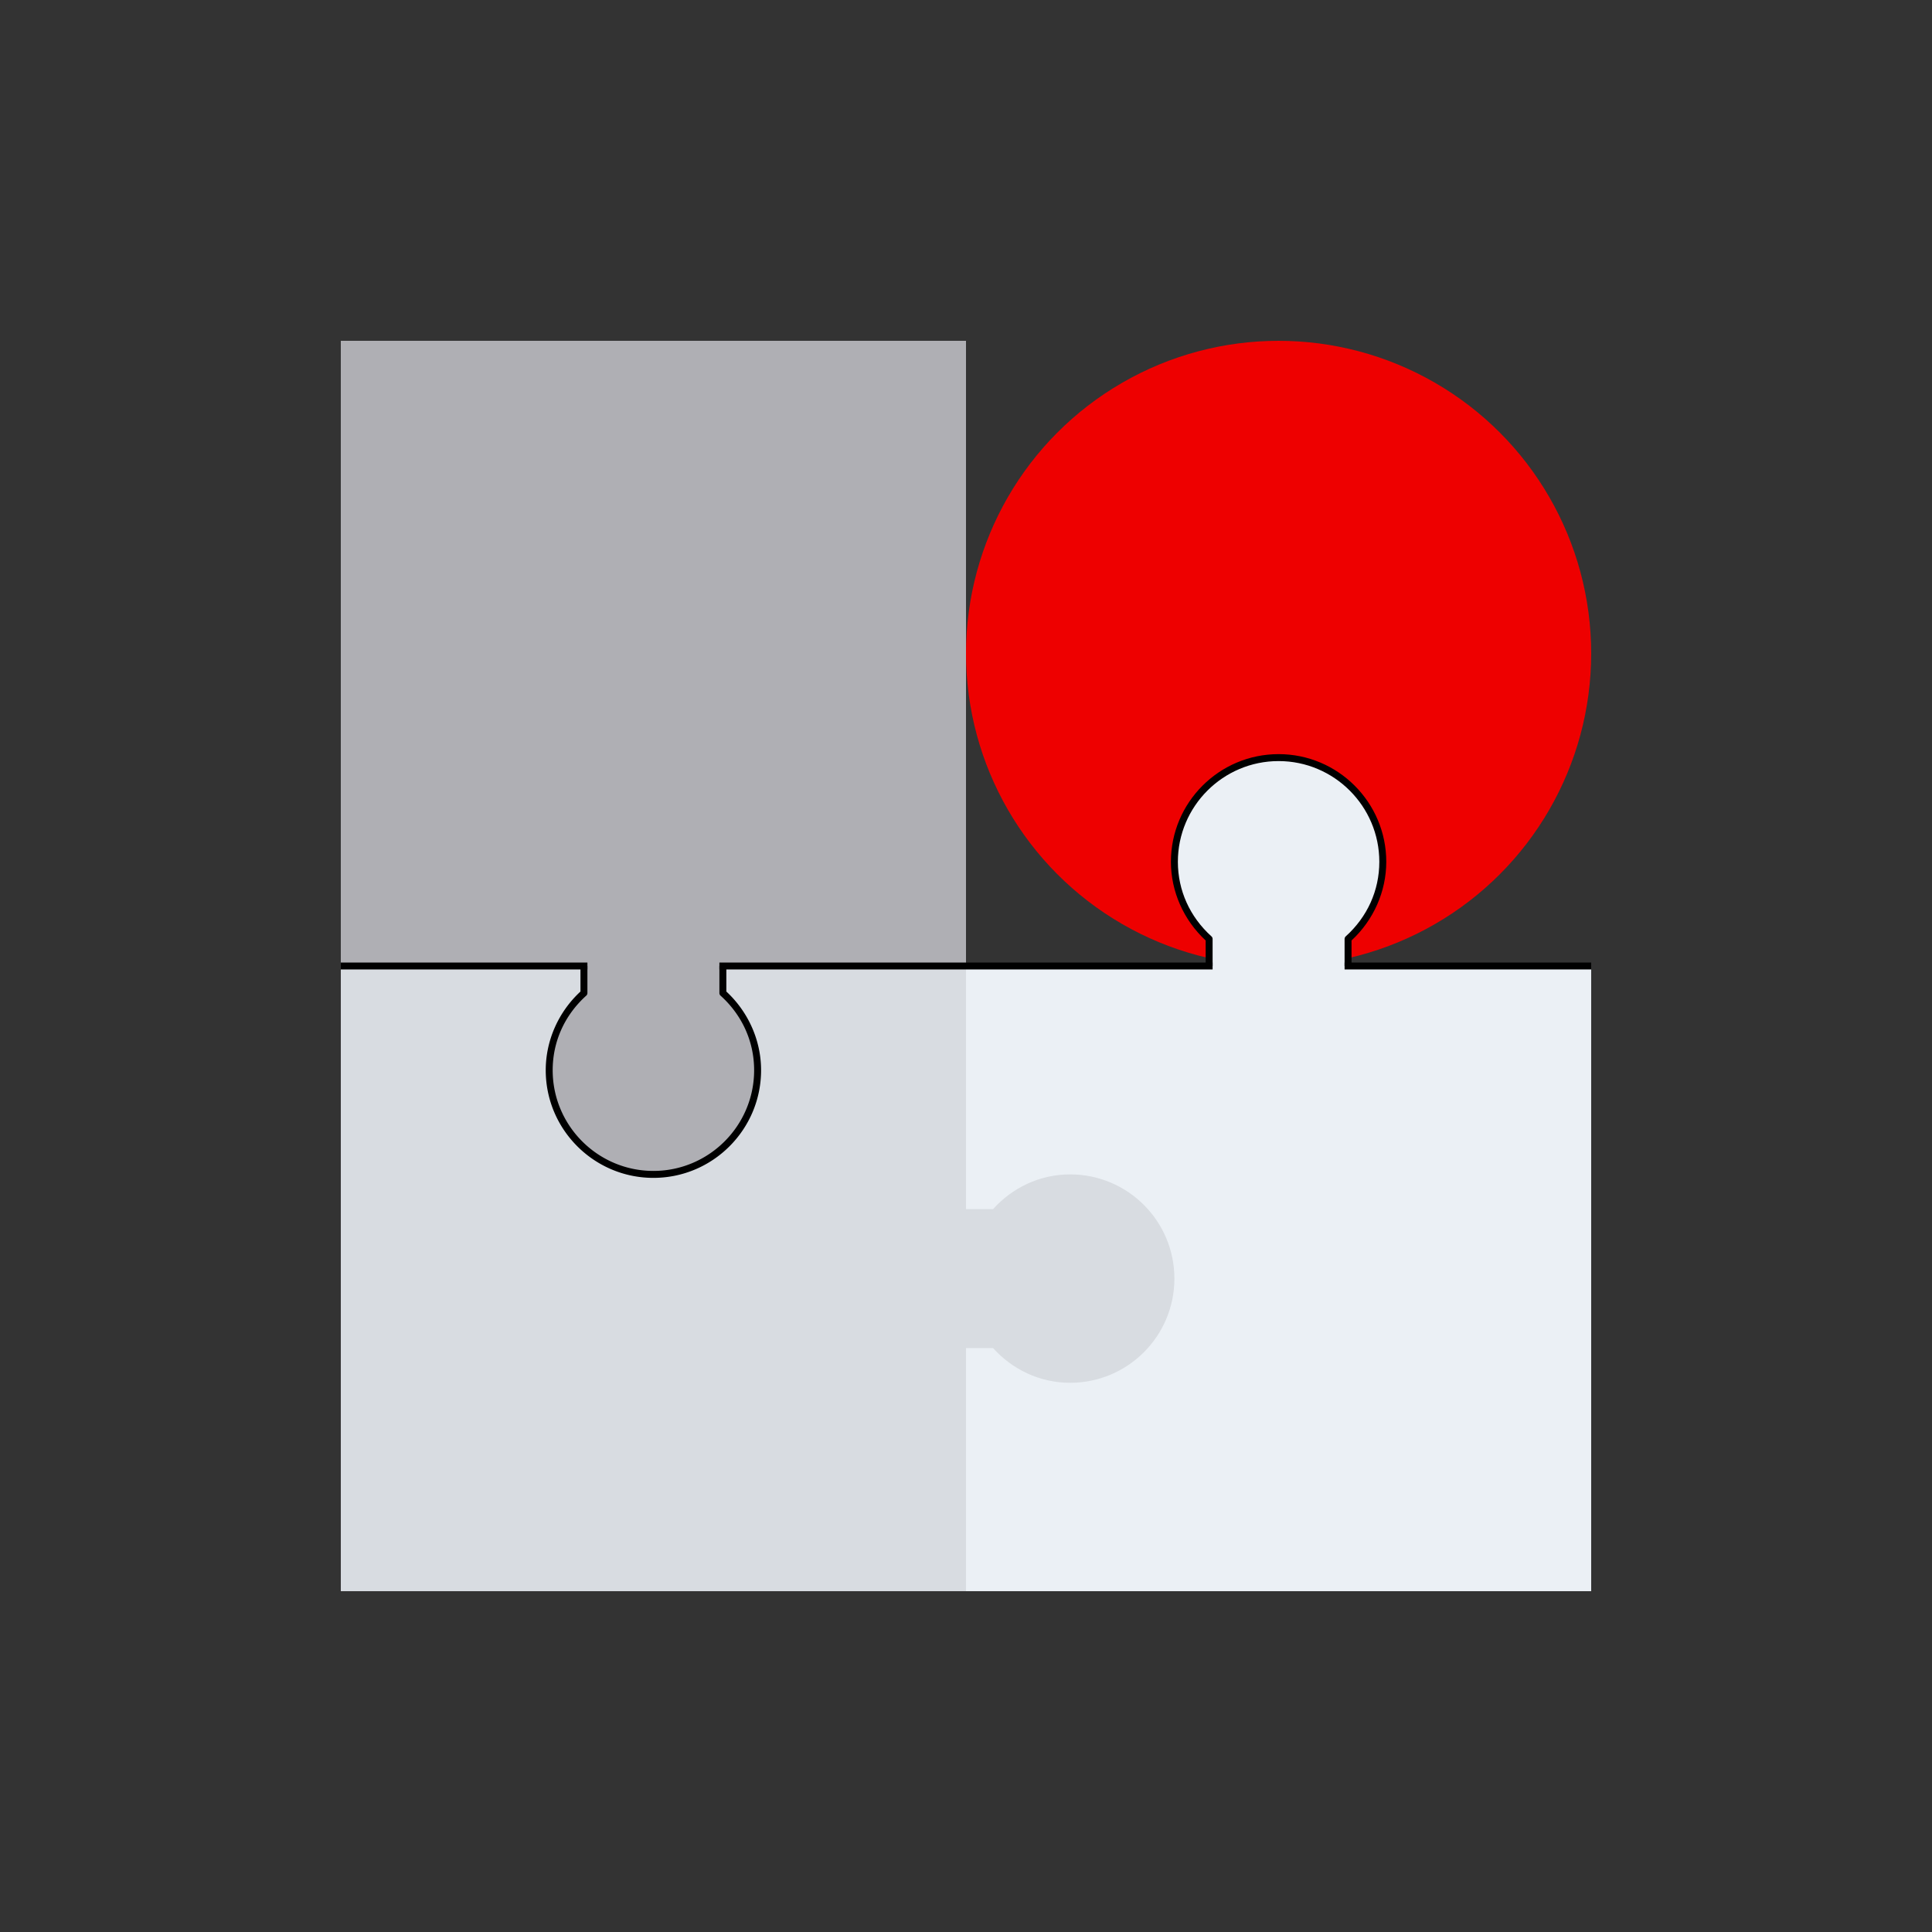
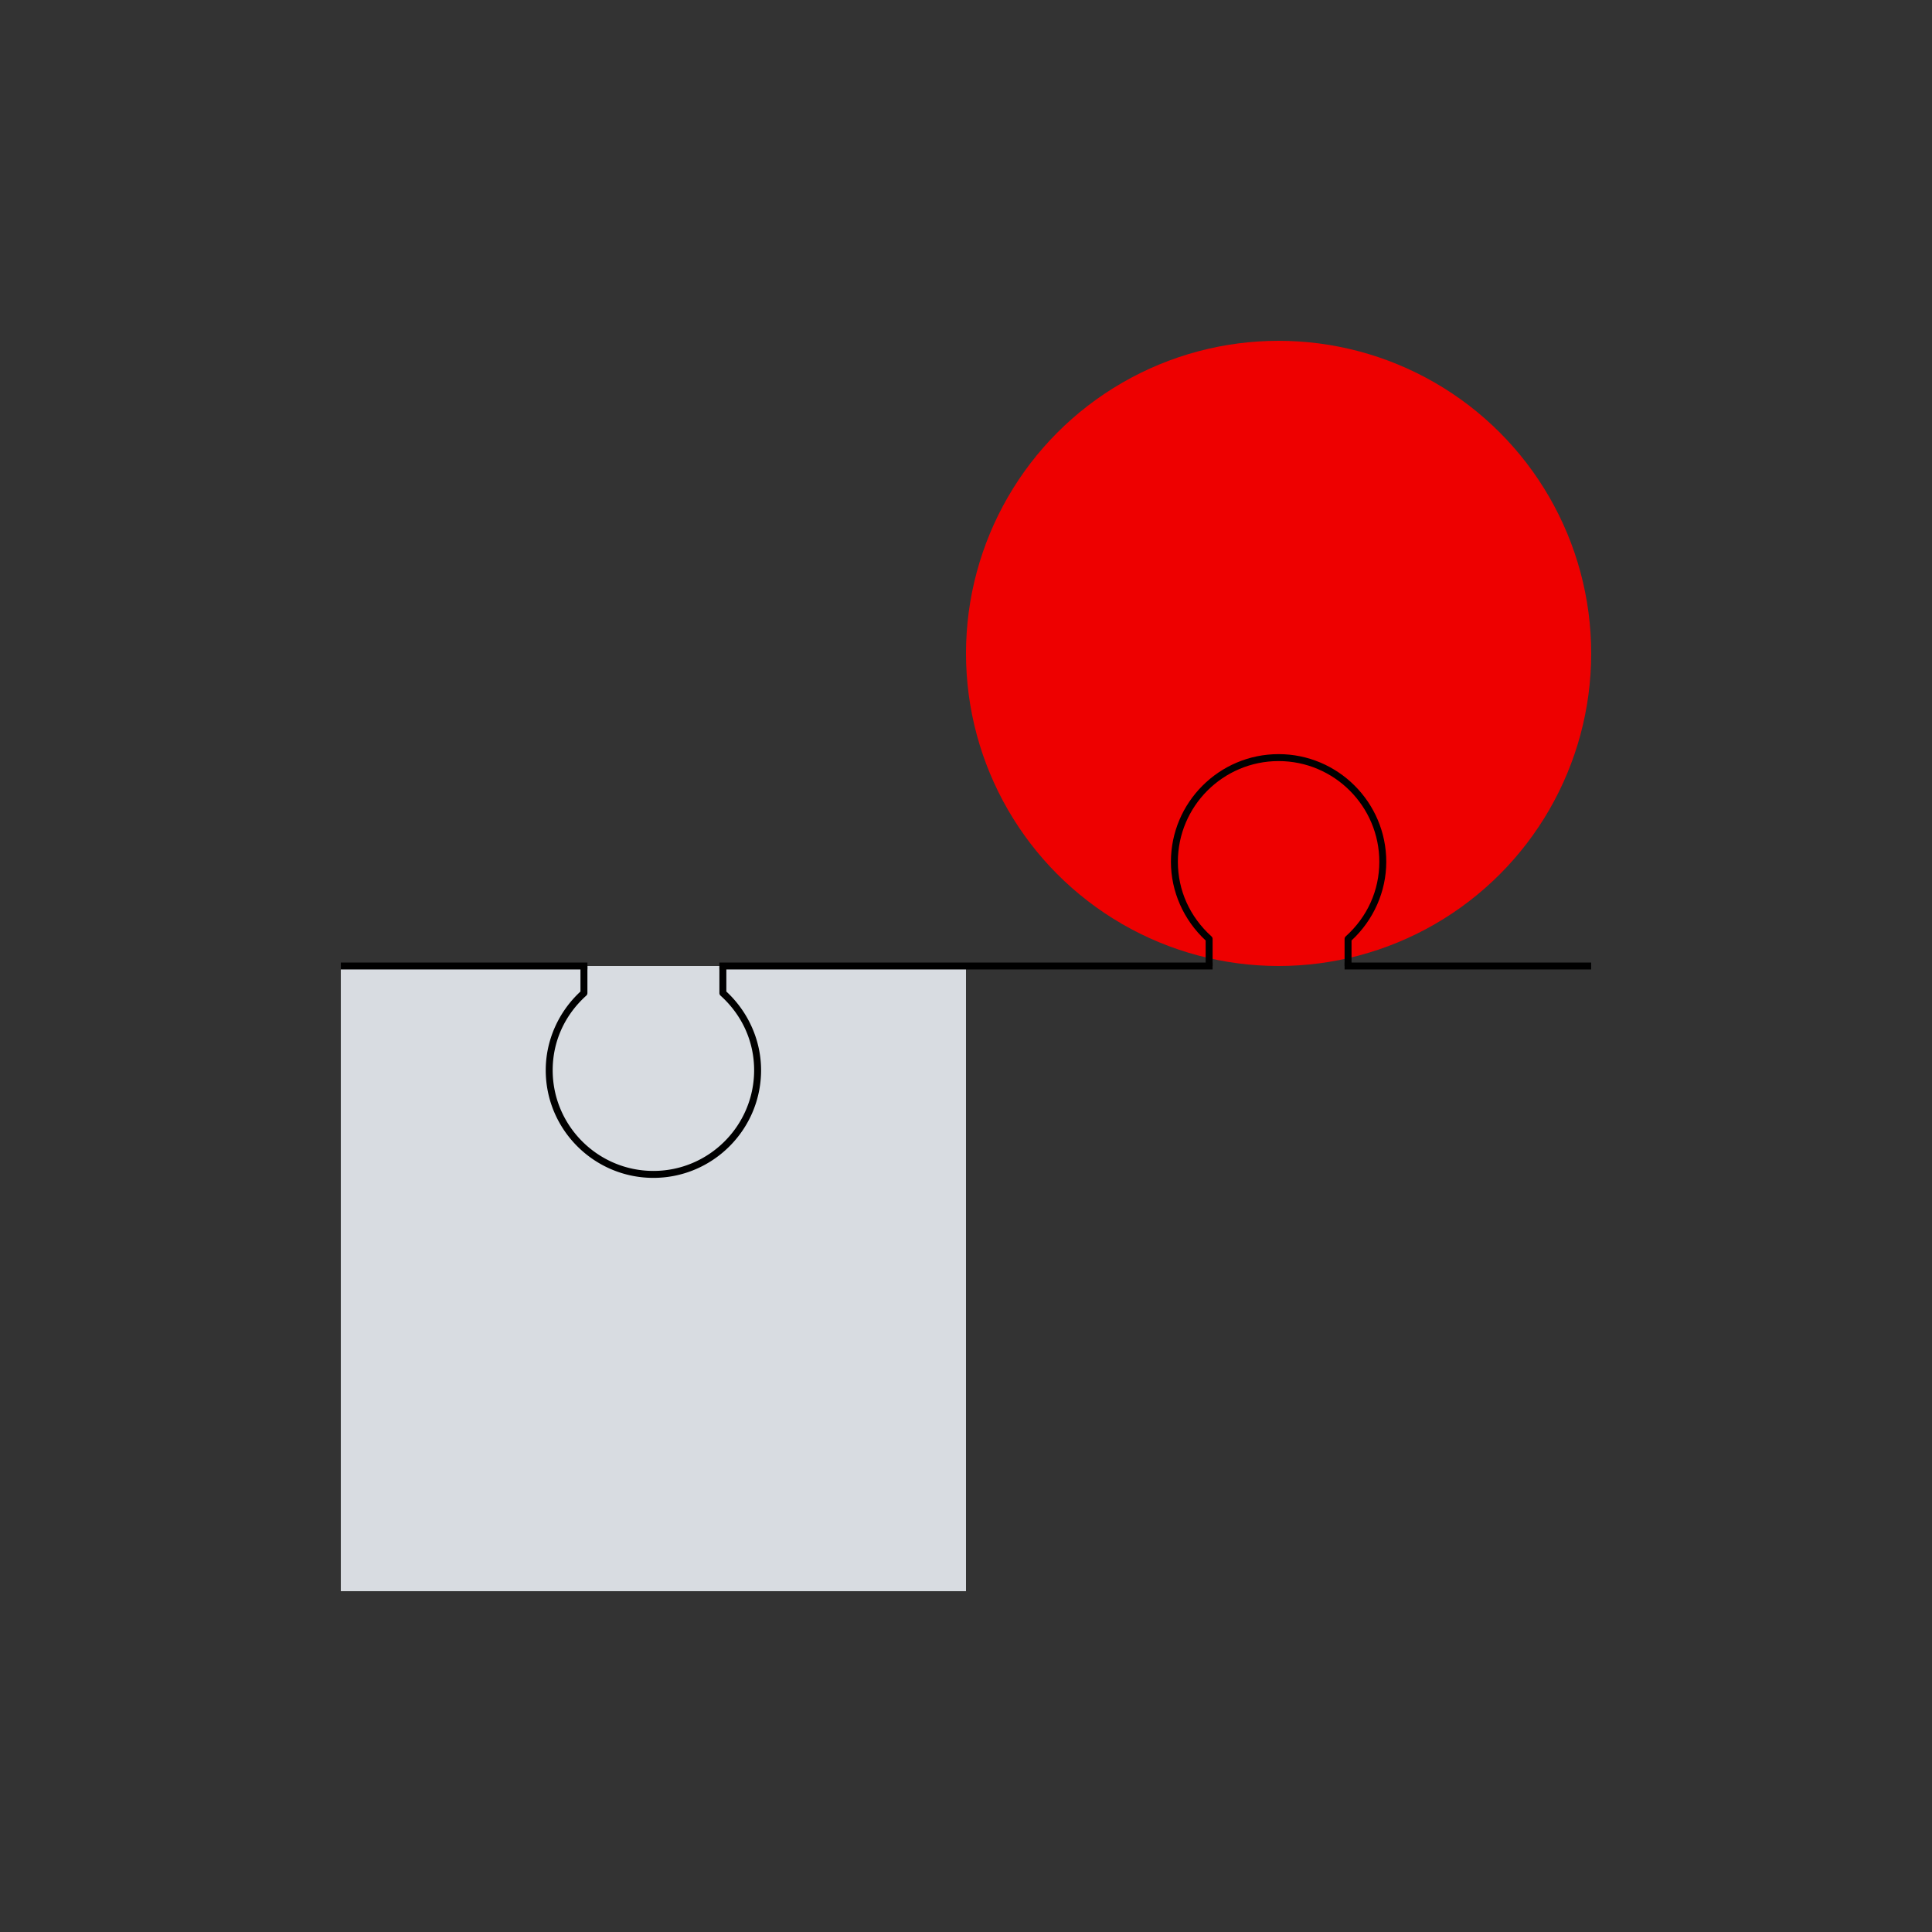
<svg xmlns="http://www.w3.org/2000/svg" viewBox="0 0 445 445">
  <rect x="0" y="0" width="445" height="445" fill="#333333" stroke="none" />
-   <path d="M222.5,222.5h144v144h-144v-144Z" fill="#ebf0f5" />
-   <path d="M78.5,78.5h144v144H78.5V78.5Z" fill="#afafb4" />
  <path d="M78.5,222.5h144v144H78.5v-144Z" fill="#d8dce1" />
  <circle cx="294.5" cy="150.5" r="72" fill="#e00" />
-   <path d="M318.5,198.5c0-13.25-10.75-24-24-24s-24,10.75-24,24c0,7.08,3.12,13.38,8,17.77v7.83h32v-7.83c4.88-4.39,8-10.69,8-17.77Z" fill="#ebf0f5" />
-   <path d="M246.5 318.5c13.25 0 24-10.75 24-24s-10.75-24-24-24c-7.08 0-13.38 3.12-17.77 8H214.5v32h14.23c4.39 4.88 10.69 8 17.77 8z" fill="#d8dce1" />
-   <path d="M126.5,246.5c0,13.25,10.75,24,24,24s24-10.75,24-24c0-7.08-3.12-13.38-8-17.77v-6.23h-32v6.23c-4.88,4.39-8,10.69-8,17.77Z" fill="#afafb4" />
  <path d="M311.3,222.5h-1.6v-6.23c0-.23.1-.44.26-.59,4.99-4.49,7.74-10.59,7.74-17.18,0-12.79-10.41-23.2-23.2-23.2s-23.2,10.41-23.2,23.2c0,6.58,2.75,12.68,7.74,17.18.17.15.26.37.26.59v6.23h-1.6v-5.88c-5.09-4.72-8-11.3-8-18.12,0-13.67,11.12-24.8,24.8-24.8s24.8,11.12,24.8,24.8c0,6.82-2.91,13.41-8,18.12v5.88h0Z" />
  <path d="M165.7 221.7h113.6v1.6H165.7v-1.6zm-87.2 0h56.8v1.6H78.5v-1.6zm231.2 0h56.8v1.6h-56.8v-1.6z" />
  <path d="M150.5 271.3c-13.67 0-24.8-11.12-24.8-24.8 0-6.82 2.91-13.41 8-18.12v-5.88h1.6v6.23a.81.81 0 0 1-.26.59c-4.99 4.49-7.74 10.59-7.74 17.18 0 12.79 10.41 23.2 23.2 23.2s23.2-10.41 23.2-23.2c0-6.58-2.75-12.68-7.74-17.18a.79.79 0 0 1-.26-.59v-6.23h1.6v5.88c5.09 4.72 8 11.3 8 18.12 0 13.67-11.12 24.8-24.8 24.8h0z" />
</svg>